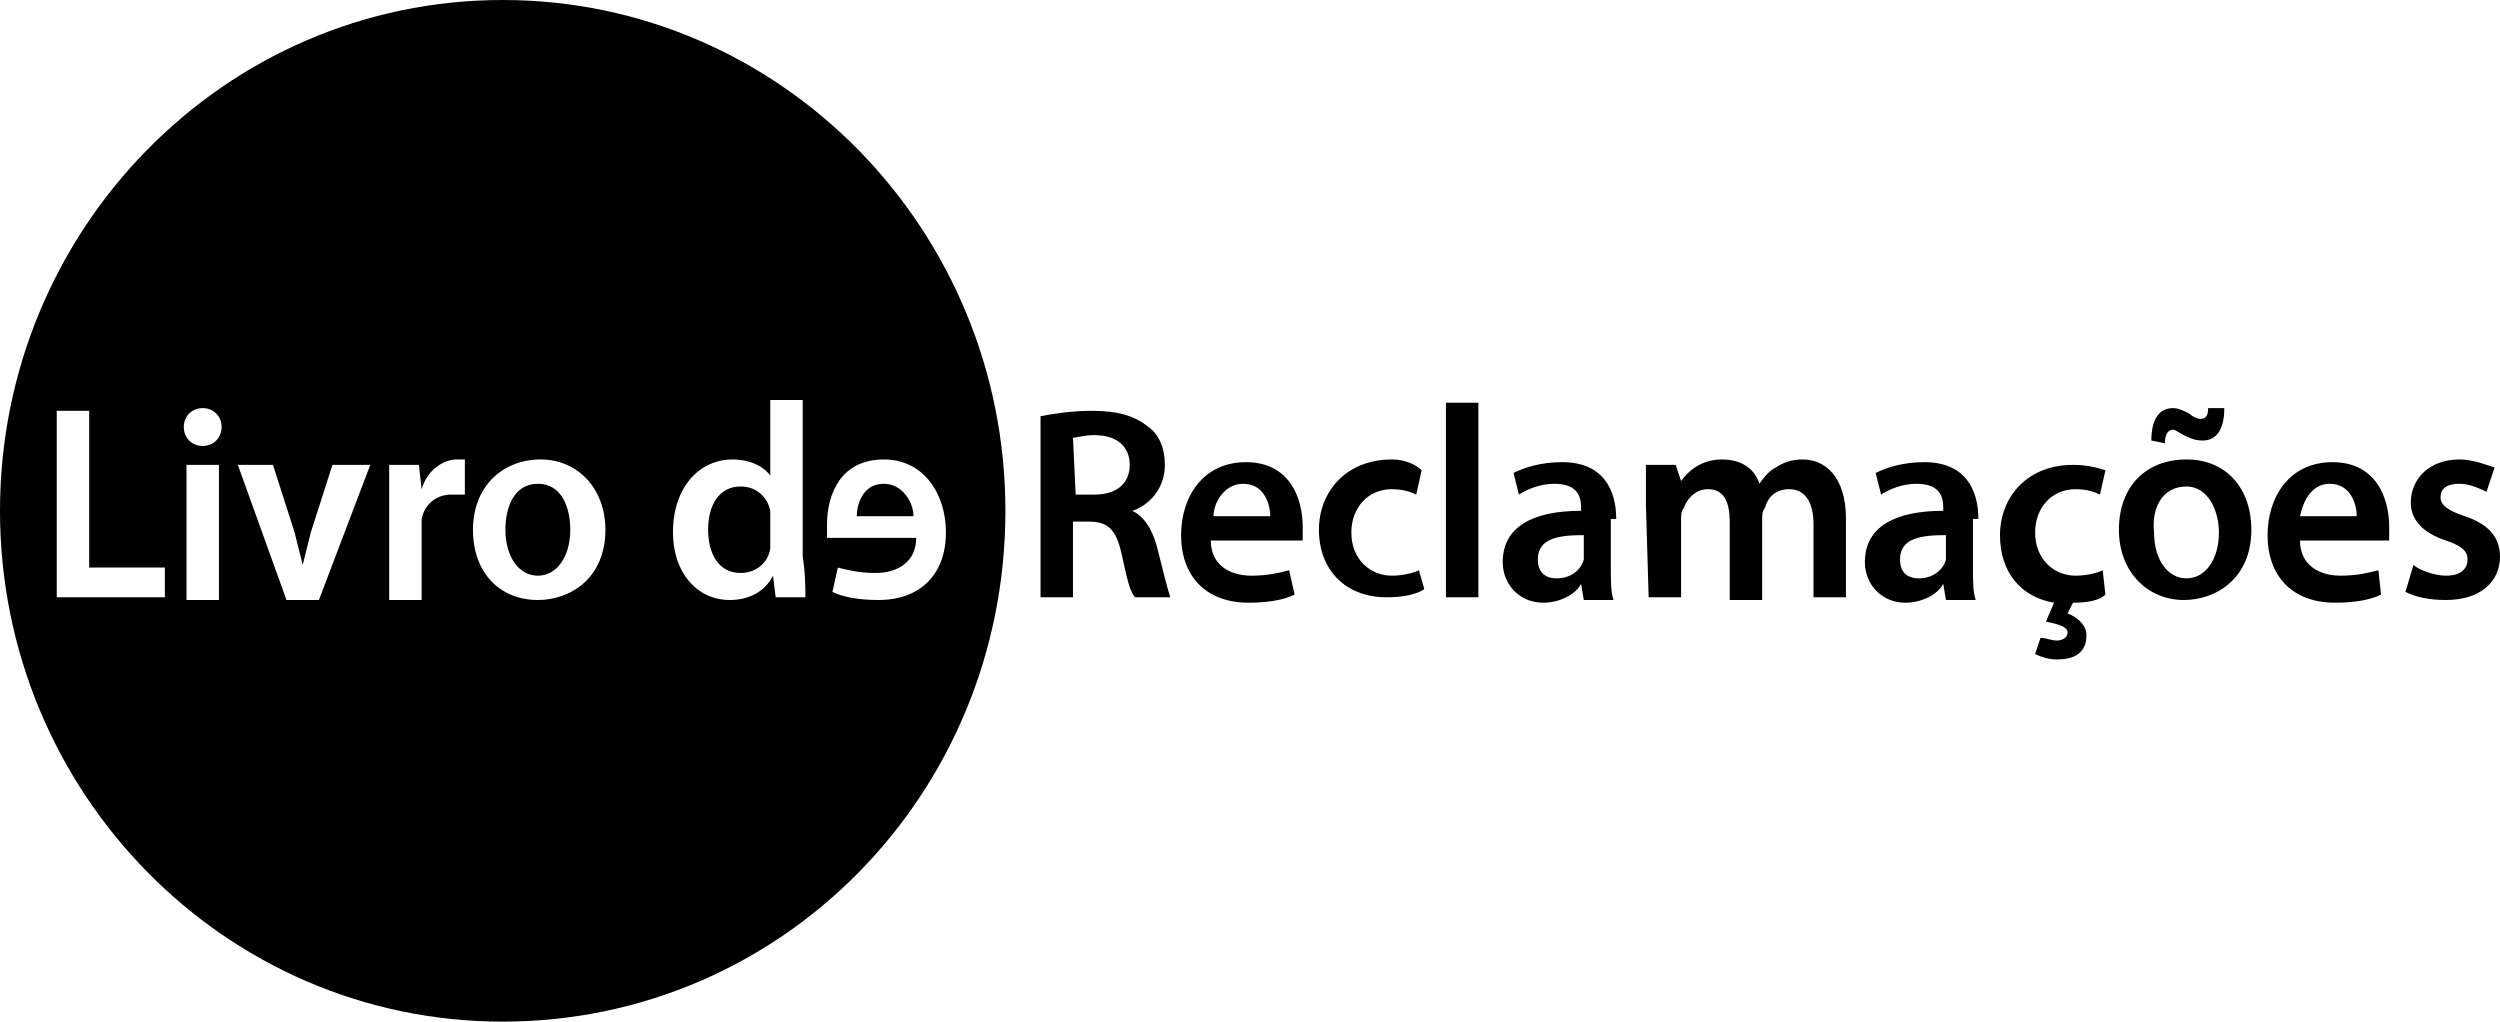
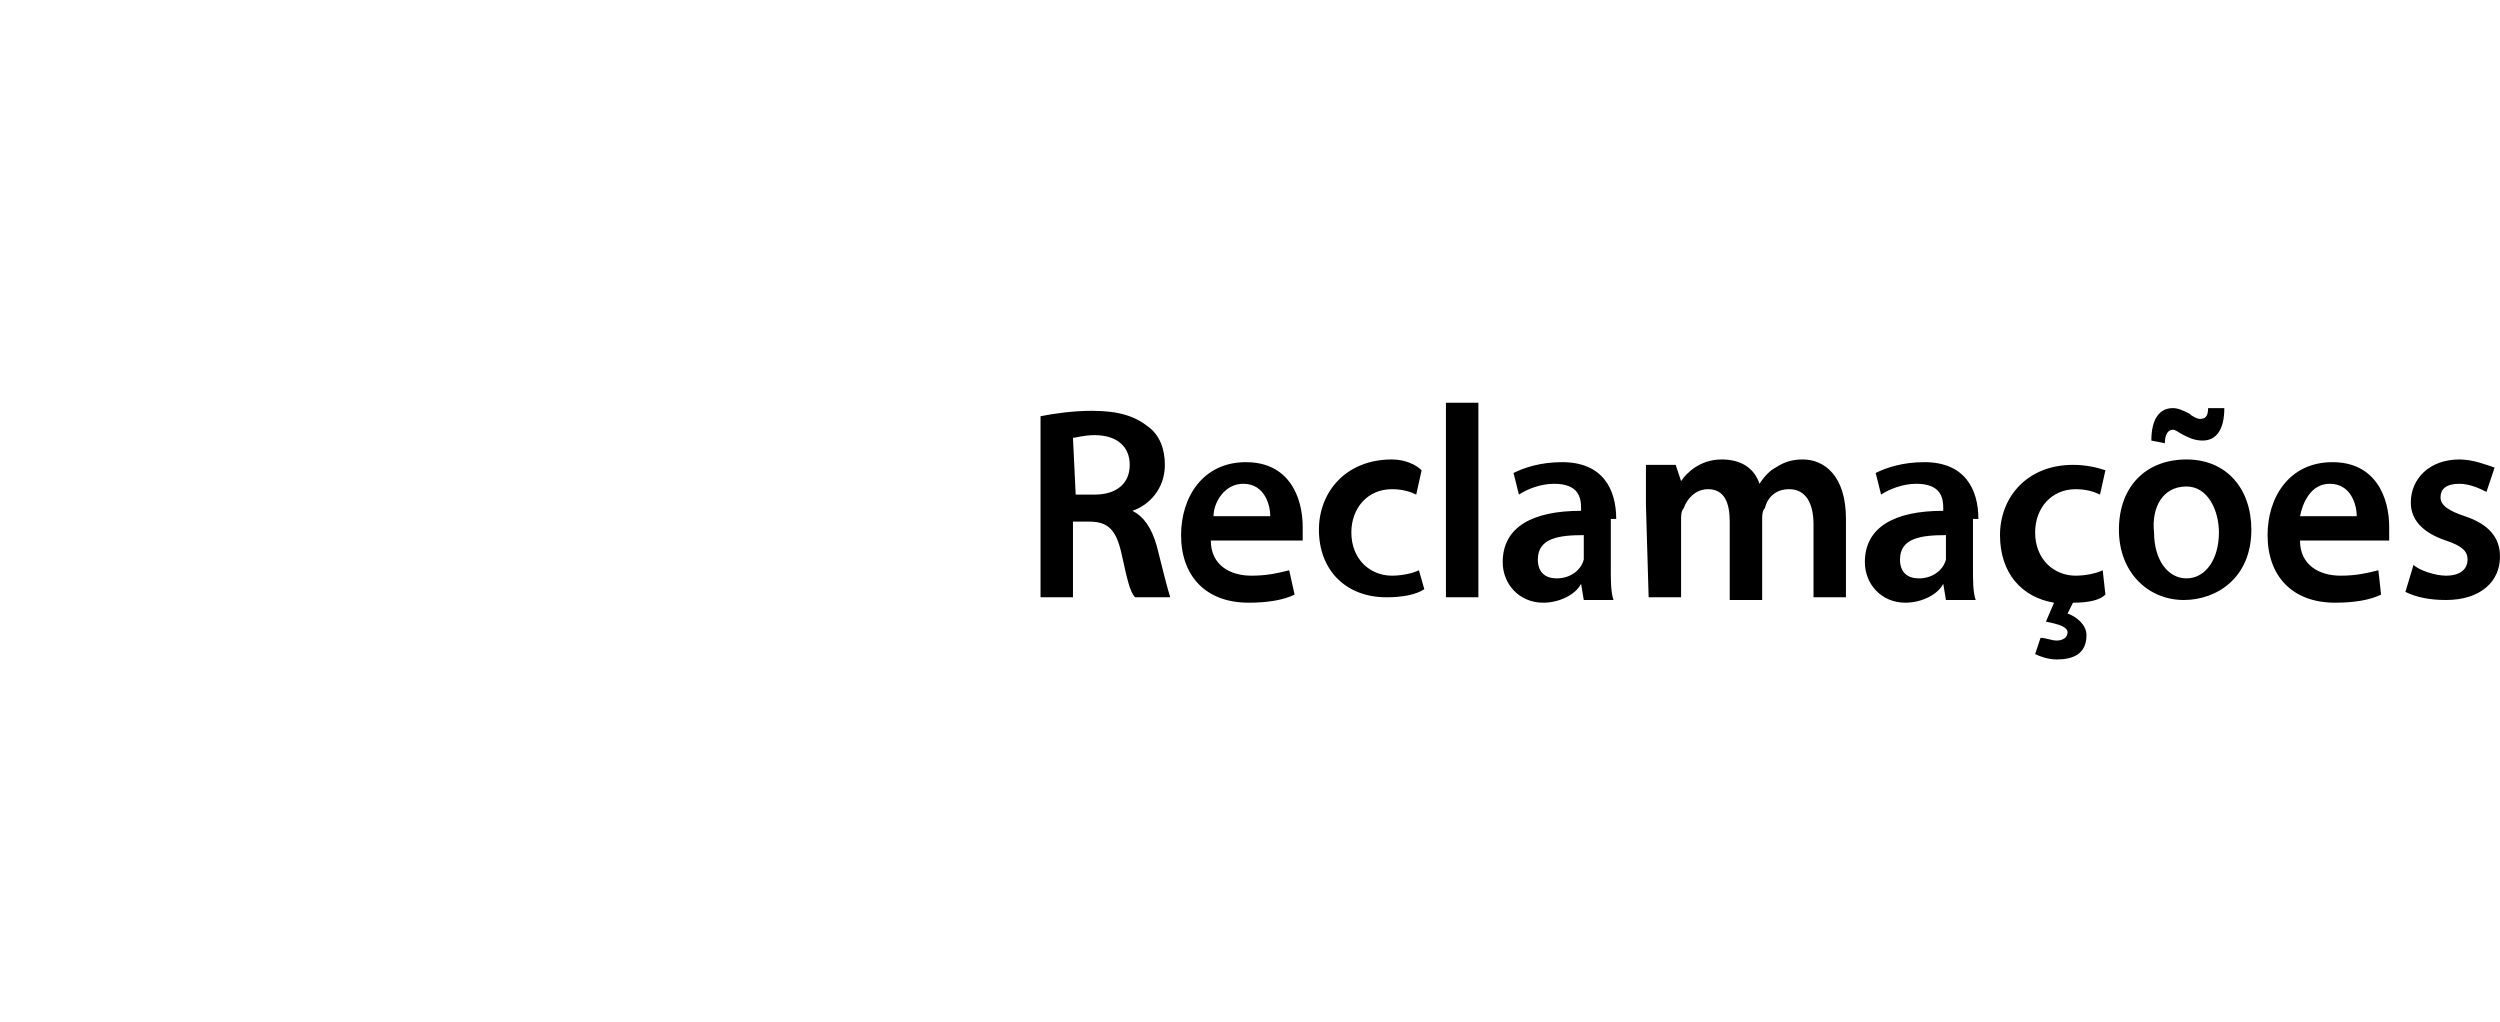
<svg xmlns="http://www.w3.org/2000/svg" version="1.1" id="Layer_1" x="0px" y="0px" viewBox="0 0 92.5 37.8" style="enable-background:new 0 0 92.5 37.8;" xml:space="preserve">
  <g>
-     <path d="M21.1,19.6c0-0.8-0.3-1.7-1.2-1.7c-0.9,0-1.2,0.9-1.2,1.7c0,1,0.5,1.7,1.2,1.7C20.6,21.3,21.1,20.6,21.1,19.6 M28.5,20.3   c0-0.1,0-0.2,0-0.4v-0.7c0-0.1,0-0.2,0-0.3C28.4,18.4,28,18,27.4,18c-0.8,0-1.2,0.7-1.2,1.6s0.4,1.6,1.2,1.6   C27.9,21.2,28.4,20.9,28.5,20.3 M31.7,19.1h2.1c0-0.5-0.4-1.2-1.1-1.2C31.9,17.9,31.7,18.7,31.7,19.1 M35,19.7   c0,1.5-0.9,2.5-2.5,2.5c-0.7,0-1.3-0.1-1.7-0.3L31,21c0.4,0.1,0.8,0.2,1.4,0.2c0.8,0,1.5-0.4,1.5-1.3h-3.3c0-0.1,0-0.3,0-0.5   c0-1.1,0.5-2.4,2.1-2.4C34.2,17,35,18.3,35,19.7 M29.8,22.1h-1.1l-0.1-0.8l0,0c-0.3,0.6-0.9,0.9-1.6,0.9c-1.2,0-2.1-1-2.1-2.5   c0-1.7,1-2.7,2.2-2.7c0.7,0,1.2,0.3,1.4,0.6l0,0v-2.8h1.2v5.8C29.8,21.2,29.8,21.8,29.8,22.1 M22.4,19.6c0,1.8-1.3,2.6-2.5,2.6   c-1.4,0-2.4-1-2.4-2.6S18.6,17,20,17S22.4,18.1,22.4,19.6 M17.1,18.3c-0.1,0-0.2,0-0.4,0c-0.6,0-1,0.4-1.1,0.9c0,0.1,0,0.2,0,0.4   v2.6h-1.2v-3.4c0-0.7,0-1.2,0-1.6h1.1l0.1,0.9l0,0c0.2-0.7,0.8-1.1,1.3-1.1c0.1,0,0.2,0,0.3,0v1.3H17.1z M13.7,17.2l-1.9,5h-1.2   l-1.8-5h1.3l0.8,2.5c0.1,0.4,0.2,0.8,0.3,1.2l0,0c0.1-0.4,0.2-0.8,0.3-1.2l0.8-2.5H13.7z M8.2,15.8c0,0.4-0.3,0.7-0.7,0.7   c-0.4,0-0.7-0.3-0.7-0.7c0-0.4,0.3-0.7,0.7-0.7C7.9,15.1,8.2,15.4,8.2,15.8 M6.1,22.1h-4v-6.9h1.2V21h2.8V22.1z M6.9,17.2h1.2v5   H6.9V17.2z M37.2,18.9C37.2,8.5,28.9,0,18.6,0S0,8.5,0,18.9s8.3,18.9,18.6,18.9S37.2,29.4,37.2,18.9" />
    <path d="M89,21.9c0.4,0.2,0.9,0.3,1.5,0.3c1.3,0,2-0.7,2-1.6c0-0.7-0.4-1.2-1.3-1.5c-0.6-0.2-0.9-0.4-0.9-0.7   c0-0.3,0.2-0.5,0.7-0.5c0.4,0,0.8,0.2,1,0.3l0.3-0.9C92,17.2,91.5,17,91,17c-1.1,0-1.8,0.7-1.8,1.6c0,0.6,0.4,1.1,1.3,1.4   c0.6,0.2,0.8,0.4,0.8,0.7c0,0.3-0.2,0.6-0.8,0.6c-0.4,0-1-0.2-1.2-0.4L89,21.9z M85.1,19.1c0.1-0.5,0.4-1.2,1.1-1.2   c0.8,0,1,0.8,1,1.2H85.1z M88.4,20c0-0.1,0-0.3,0-0.5c0-1.1-0.5-2.4-2.1-2.4s-2.4,1.3-2.4,2.7c0,1.5,0.9,2.5,2.5,2.5   c0.7,0,1.3-0.1,1.7-0.3L88,21.1c-0.4,0.1-0.8,0.2-1.4,0.2c-0.8,0-1.5-0.4-1.5-1.3C85.1,20,88.4,20,88.4,20z M80.1,16.4   c0-0.3,0.1-0.5,0.3-0.5c0.1,0,0.2,0.1,0.4,0.2c0.2,0.1,0.4,0.2,0.7,0.2c0.5,0,0.8-0.4,0.8-1.2h-0.6c0,0.3-0.1,0.4-0.3,0.4   c-0.1,0-0.3-0.1-0.4-0.2c-0.2-0.1-0.4-0.2-0.6-0.2c-0.5,0-0.8,0.4-0.8,1.2L80.1,16.4L80.1,16.4z M80.9,18c0.8,0,1.2,0.9,1.2,1.7   c0,1-0.5,1.7-1.2,1.7s-1.2-0.7-1.2-1.7C79.6,18.8,80,18,80.9,18 M80.9,17c-1.5,0-2.5,1-2.5,2.6s1.1,2.6,2.4,2.6   c1.2,0,2.5-0.8,2.5-2.6C83.3,18.1,82.4,17,80.9,17 M77.8,21.1c-0.2,0.1-0.6,0.2-1,0.2c-0.8,0-1.5-0.6-1.5-1.6   c0-0.9,0.6-1.6,1.5-1.6c0.4,0,0.7,0.1,0.9,0.2l0.2-0.9c-0.3-0.1-0.7-0.2-1.2-0.2c-1.7,0-2.7,1.2-2.7,2.6s0.8,2.3,2,2.5L75.7,23   c0.5,0.1,0.8,0.2,0.8,0.4c0,0.2-0.2,0.3-0.4,0.3c-0.2,0-0.4-0.1-0.6-0.1l-0.2,0.6c0.2,0.1,0.5,0.2,0.8,0.2c0.6,0,1.1-0.2,1.1-0.9   c0-0.4-0.4-0.7-0.7-0.8l0.2-0.4c0.6,0,1-0.1,1.2-0.3L77.8,21.1z M72,20.4c0,0.1,0,0.2,0,0.3c-0.1,0.4-0.5,0.7-1,0.7   c-0.4,0-0.7-0.2-0.7-0.7c0-0.8,0.8-0.9,1.7-0.9V20.4z M73.2,19.2c0-1.1-0.5-2.1-2-2.1c-0.8,0-1.4,0.2-1.8,0.4l0.2,0.8   c0.3-0.2,0.8-0.4,1.3-0.4c0.9,0,1,0.5,1,0.9v0.1c-1.8,0-2.9,0.6-2.9,1.9c0,0.8,0.6,1.5,1.5,1.5c0.6,0,1.2-0.3,1.4-0.7l0,0l0.1,0.6   h1.1C73,21.9,73,21.5,73,21v-1.8H73.2z M61,22.1h1.2v-2.9c0-0.1,0-0.3,0.1-0.4c0.1-0.3,0.4-0.7,0.9-0.7c0.6,0,0.8,0.5,0.8,1.2v2.9   h1.2v-3c0-0.1,0-0.3,0.1-0.4c0.1-0.4,0.4-0.7,0.9-0.7c0.6,0,0.9,0.5,0.9,1.3v2.7h1.2v-2.9c0-1.6-0.8-2.2-1.6-2.2   c-0.4,0-0.7,0.1-1,0.3c-0.2,0.1-0.4,0.3-0.6,0.6l0,0c-0.2-0.6-0.7-0.9-1.4-0.9c-0.8,0-1.3,0.5-1.5,0.8l0,0L62,17.2h-1.1   c0,0.4,0,0.9,0,1.5L61,22.1L61,22.1z M58.6,20.4c0,0.1,0,0.2,0,0.3c-0.1,0.4-0.5,0.7-1,0.7c-0.4,0-0.7-0.2-0.7-0.7   c0-0.8,0.8-0.9,1.7-0.9V20.4z M59.8,19.2c0-1.1-0.5-2.1-2-2.1c-0.8,0-1.4,0.2-1.8,0.4l0.2,0.8c0.3-0.2,0.8-0.4,1.3-0.4   c0.9,0,1,0.5,1,0.9v0.1c-1.8,0-2.9,0.6-2.9,1.9c0,0.8,0.6,1.5,1.5,1.5c0.6,0,1.2-0.3,1.4-0.7l0,0l0.1,0.6h1.1   c-0.1-0.3-0.1-0.7-0.1-1.2v-1.8H59.8z M53.5,22.1h1.2v-7.2h-1.2V22.1z M52.5,21.1c-0.2,0.1-0.6,0.2-1,0.2c-0.8,0-1.5-0.6-1.5-1.6   c0-0.9,0.6-1.6,1.5-1.6c0.4,0,0.7,0.1,0.9,0.2l0.2-0.9C52.4,17.2,52,17,51.5,17c-1.7,0-2.7,1.2-2.7,2.6c0,1.5,1,2.5,2.5,2.5   c0.6,0,1.1-0.1,1.4-0.3L52.5,21.1z M44.9,19.1c0-0.5,0.4-1.2,1.1-1.2c0.8,0,1,0.8,1,1.2H44.9z M48.2,20c0-0.1,0-0.3,0-0.5   c0-1.1-0.5-2.4-2.1-2.4s-2.4,1.3-2.4,2.7c0,1.5,0.9,2.5,2.5,2.5c0.7,0,1.3-0.1,1.7-0.3l-0.2-0.9c-0.4,0.1-0.8,0.2-1.4,0.2   c-0.8,0-1.5-0.4-1.5-1.3C44.8,20,48.2,20,48.2,20z M39.7,16.2c0.1,0,0.4-0.1,0.8-0.1c0.8,0,1.3,0.4,1.3,1.1s-0.5,1.1-1.3,1.1h-0.7   L39.7,16.2L39.7,16.2z M38.5,22.1h1.2v-2.8h0.6c0.7,0,1,0.3,1.2,1.2c0.2,0.9,0.3,1.4,0.5,1.6h1.3c-0.1-0.3-0.3-1.1-0.5-1.9   c-0.2-0.7-0.5-1.1-0.9-1.3l0,0c0.6-0.2,1.2-0.8,1.2-1.7c0-0.6-0.2-1.1-0.6-1.4c-0.5-0.4-1.1-0.6-2.1-0.6c-0.7,0-1.4,0.1-1.9,0.2   V22.1z" />
  </g>
</svg>